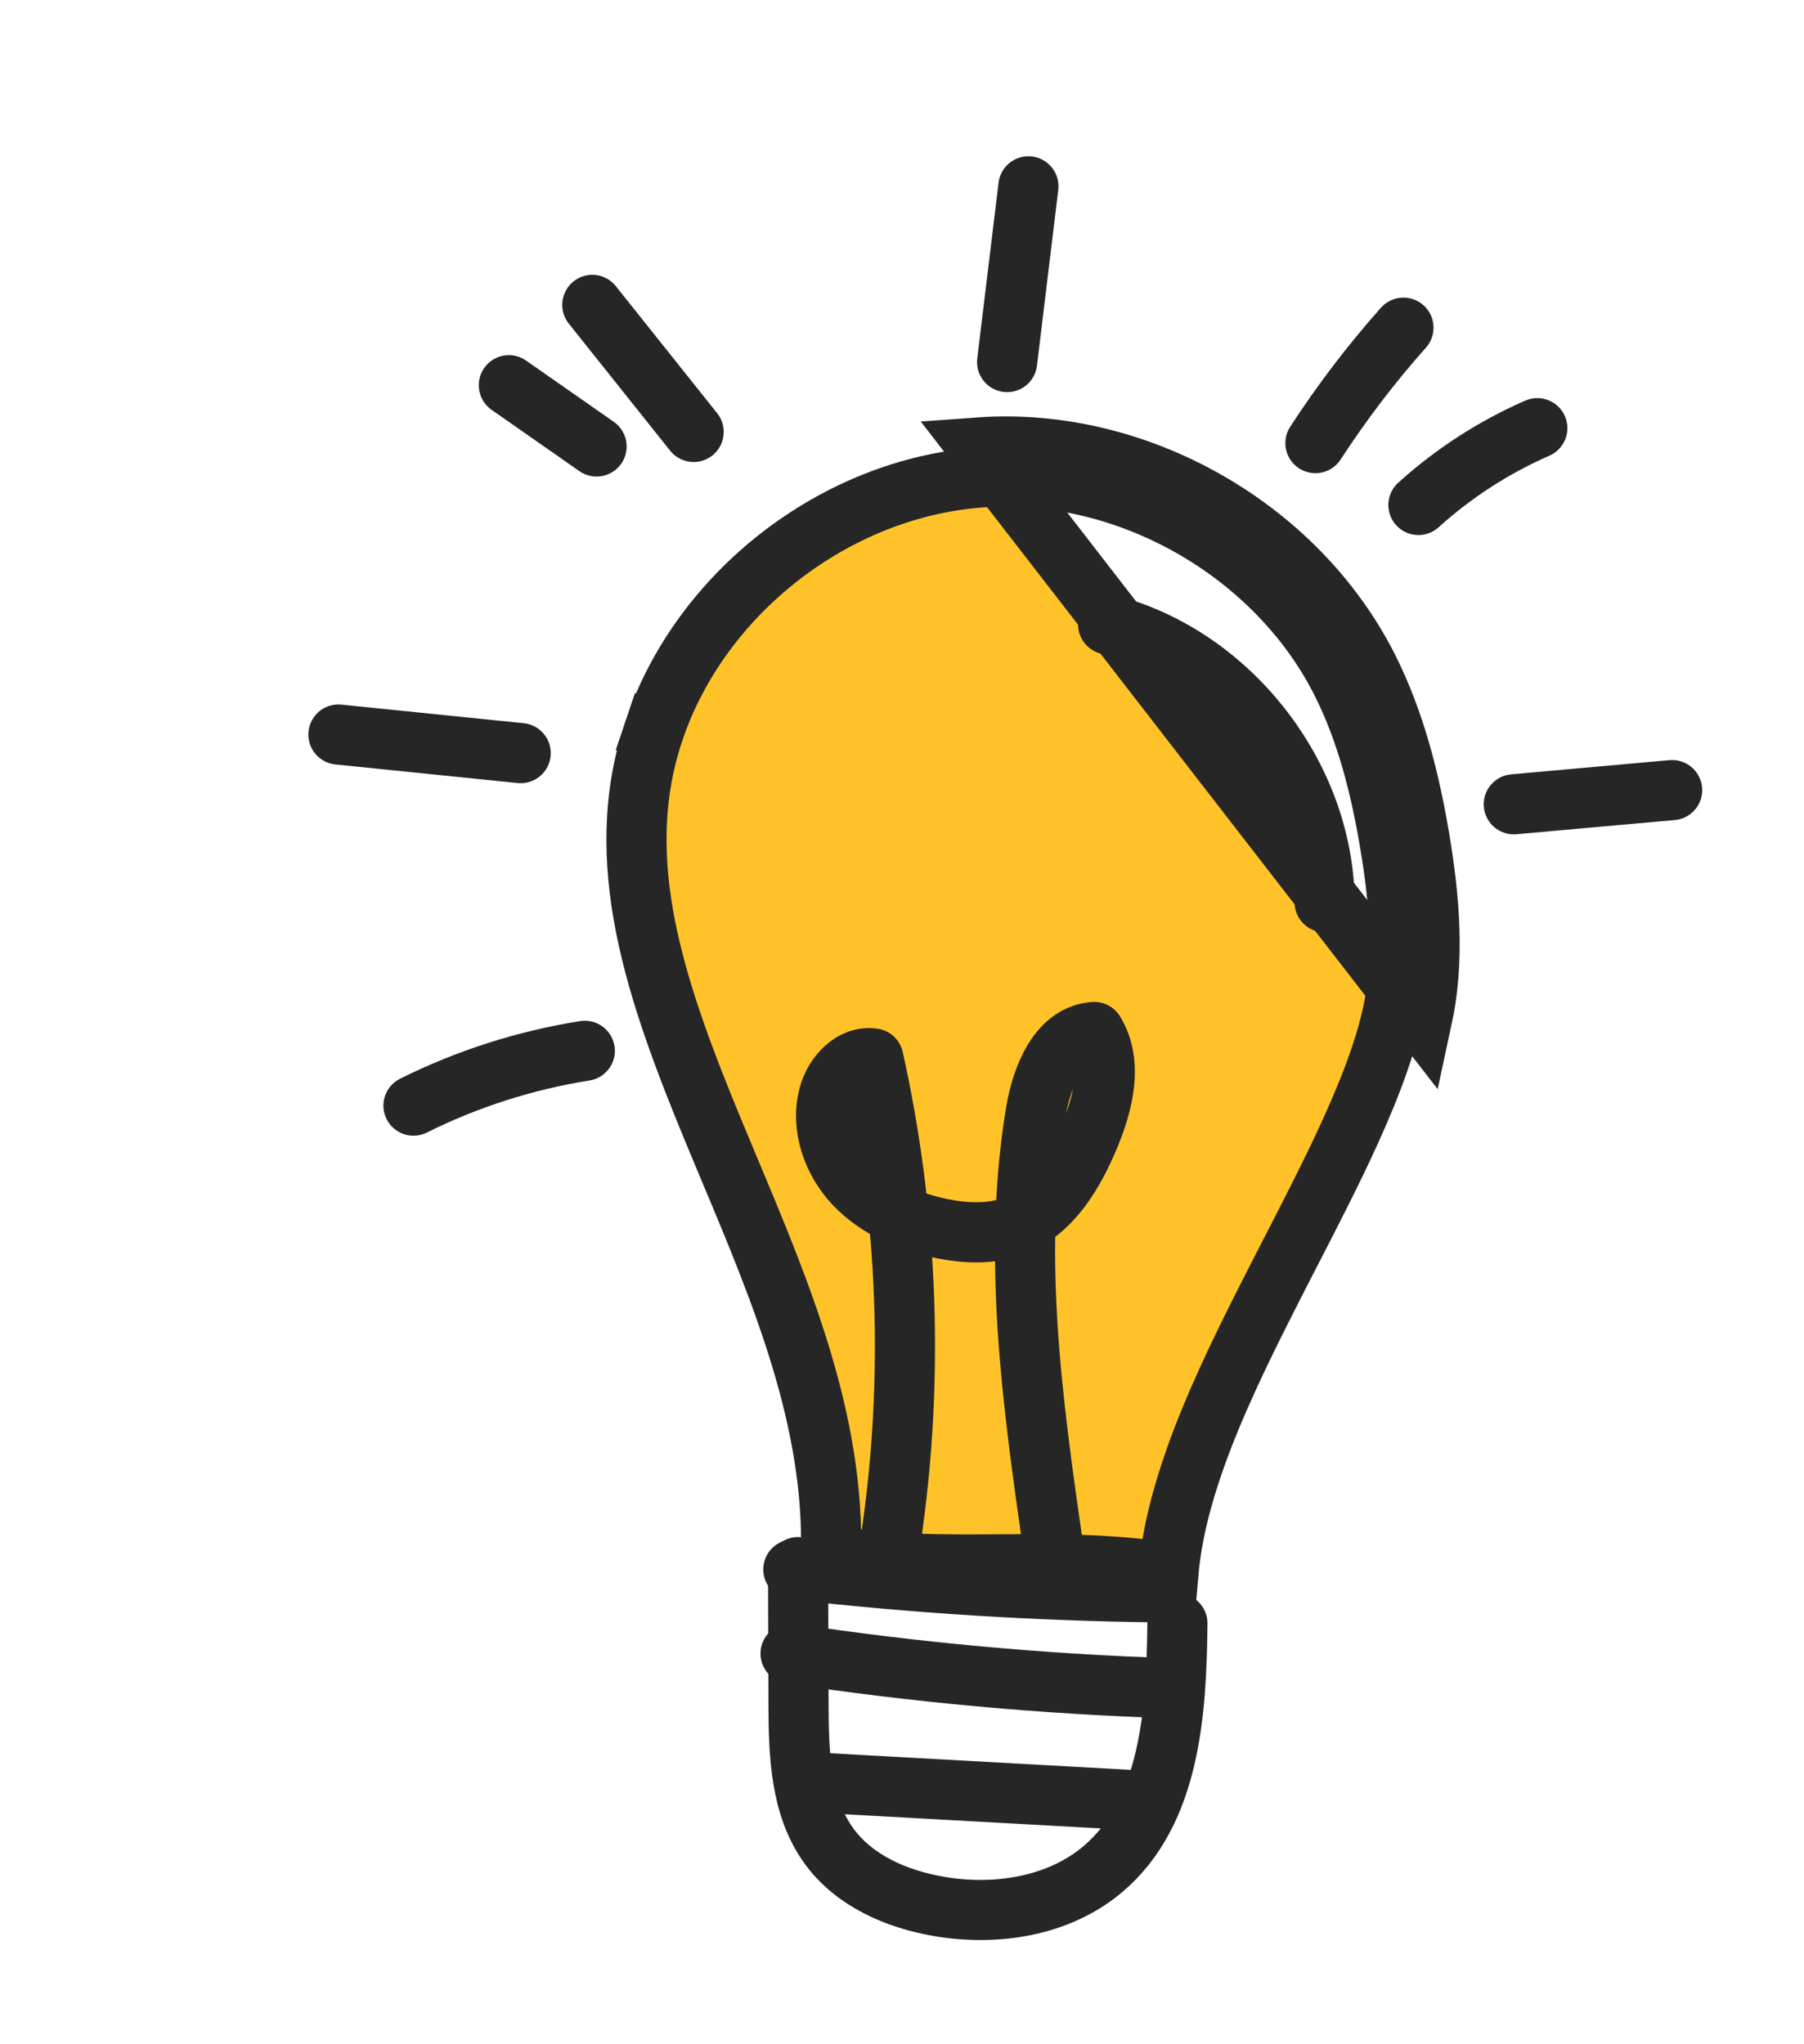
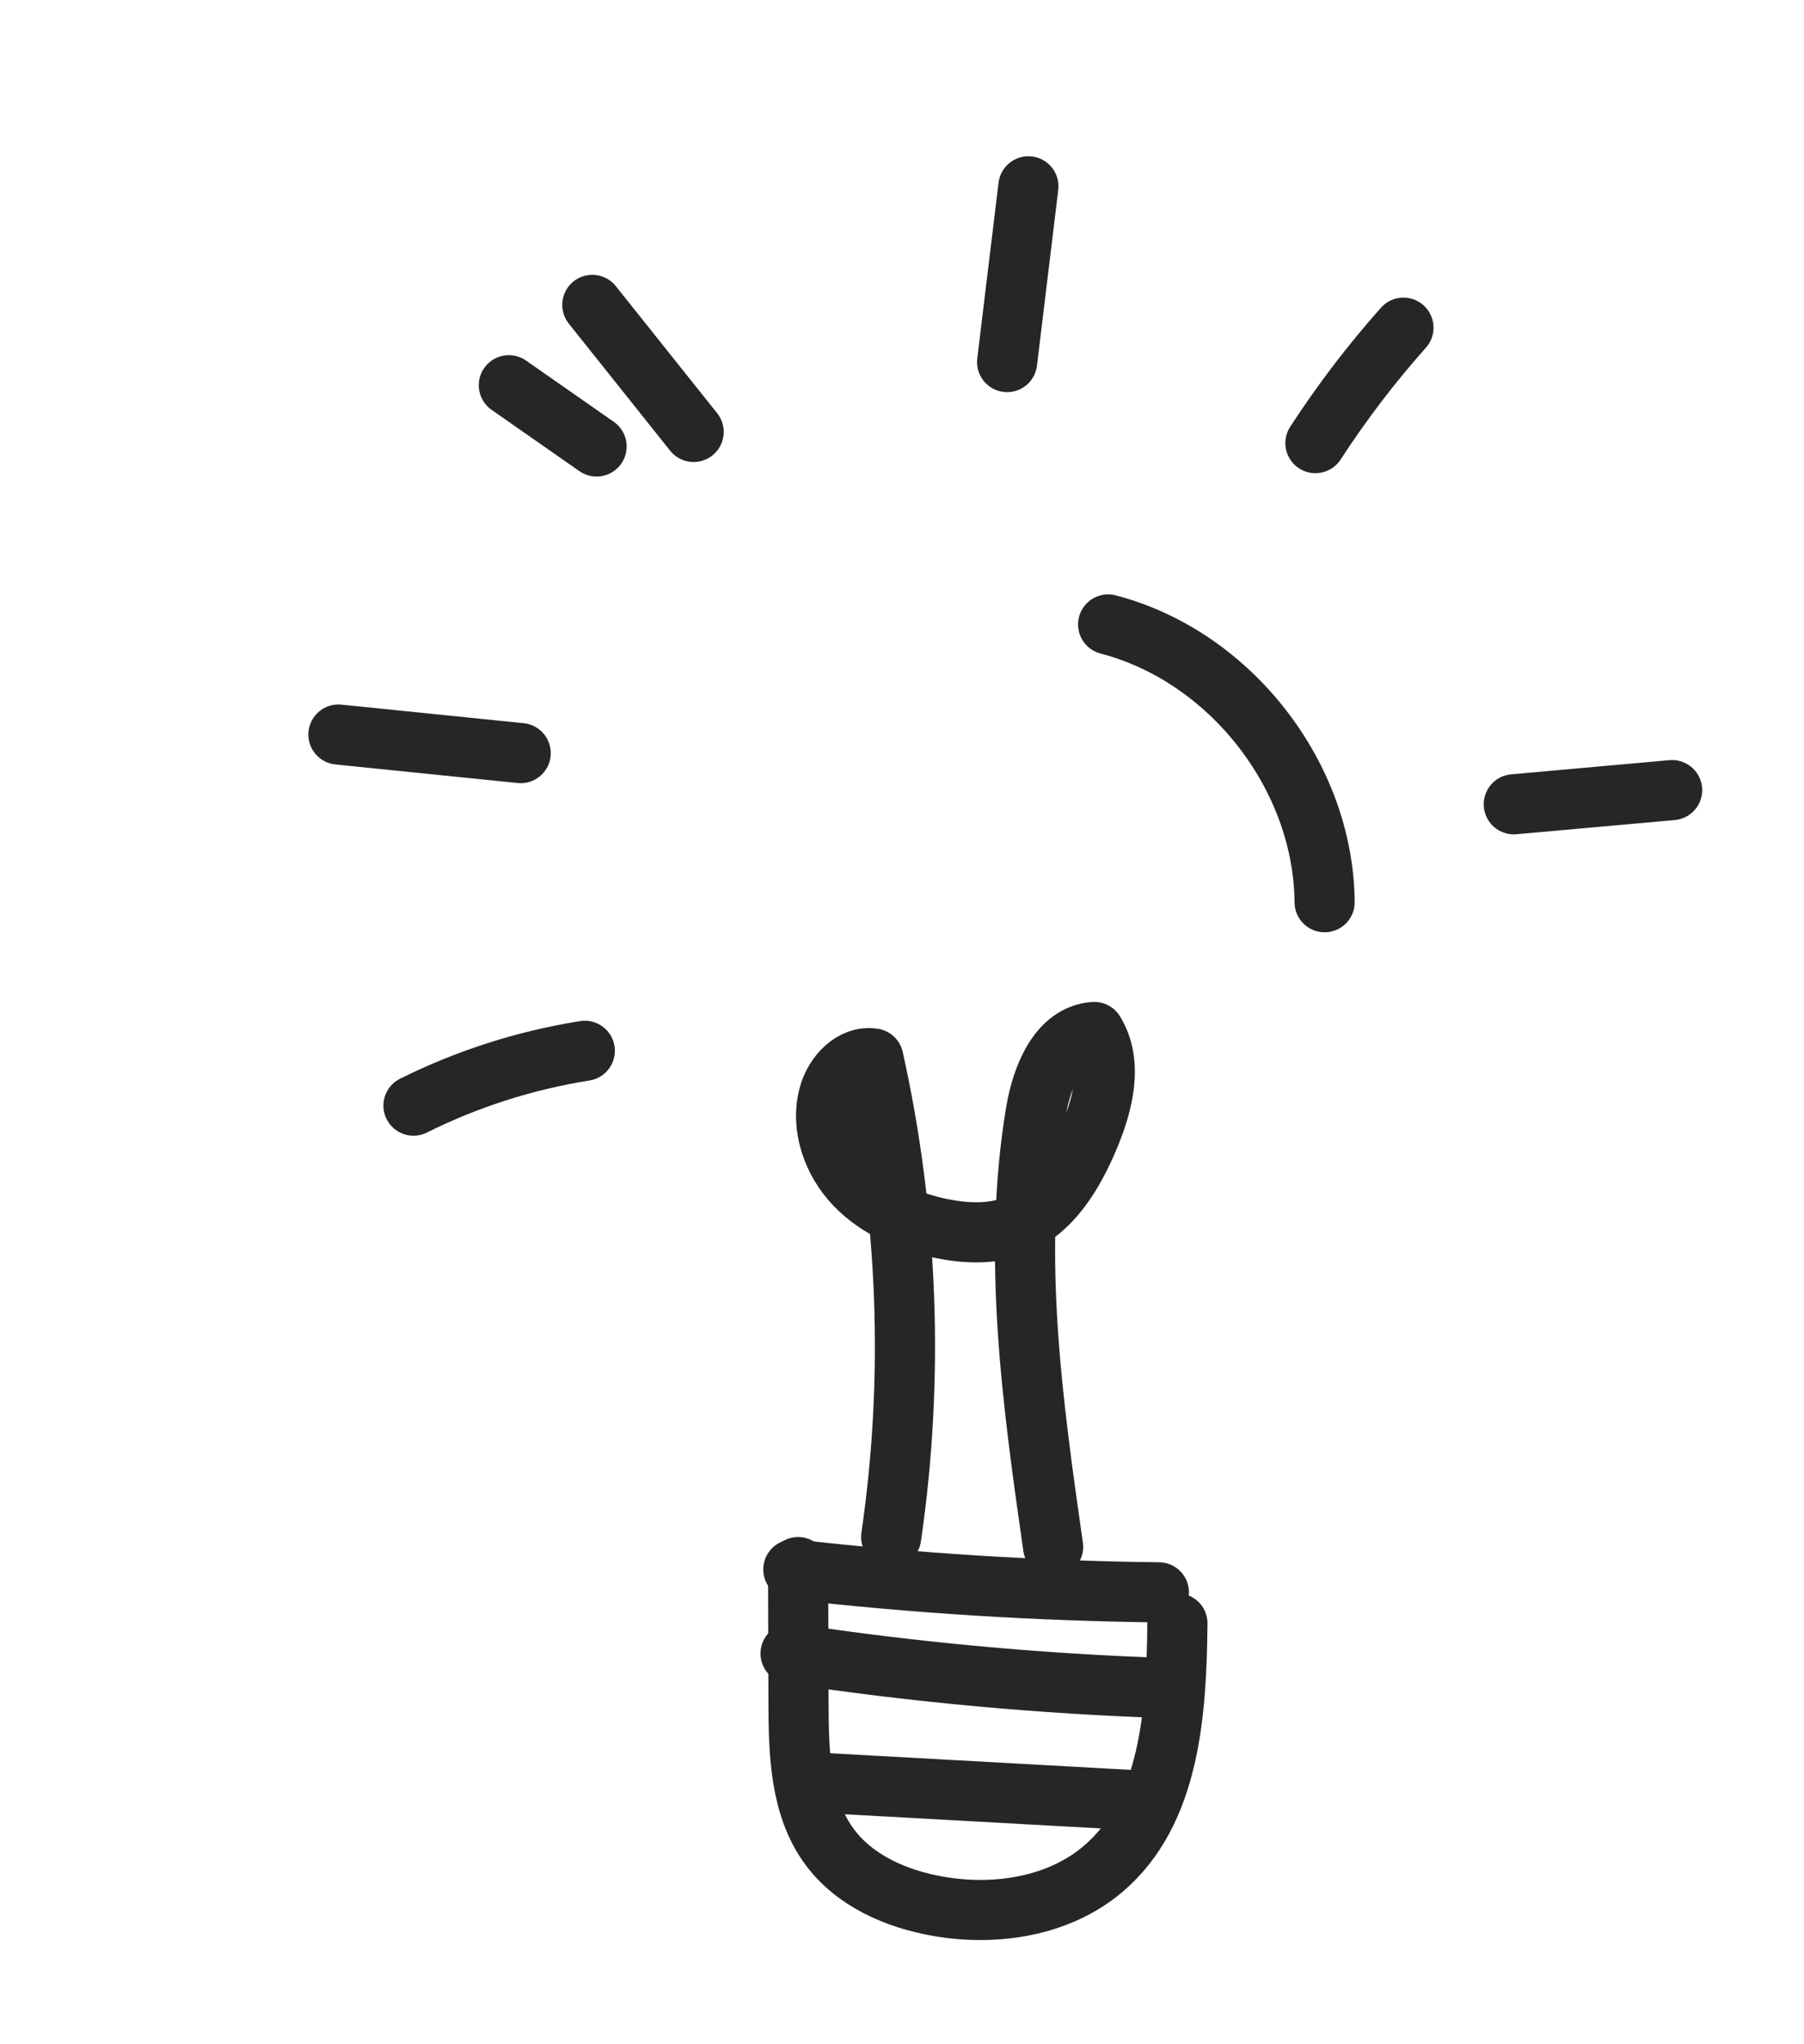
<svg xmlns="http://www.w3.org/2000/svg" width="30" height="34" viewBox="0 0 30 34" fill="none">
-   <path d="M22.305 11.337C22.721 12.16 22.955 13.08 23.115 14.037L23.115 14.037C23.279 15.011 23.352 15.963 23.158 16.855L23.158 16.855C23.012 17.529 22.71 18.284 22.325 19.102C22.061 19.663 21.766 20.235 21.465 20.82C21.326 21.09 21.186 21.362 21.047 21.638C20.61 22.501 20.186 23.384 19.881 24.242C19.654 24.883 19.485 25.528 19.431 26.157C18.444 26.005 17.511 26.012 16.62 26.018L16.601 26.018C15.656 26.024 14.756 26.029 13.817 25.873C13.888 23.639 12.984 21.483 12.142 19.476C12.056 19.27 11.97 19.065 11.886 18.863C10.901 16.483 10.149 14.319 10.872 12.162L10.399 12.003L10.872 12.162C11.643 9.861 13.893 8.115 16.314 7.941L16.314 7.941C18.735 7.766 21.211 9.17 22.305 11.337ZM22.305 11.337L22.752 11.111M22.305 11.337L22.752 11.111M22.752 11.111C21.567 8.764 18.9 7.252 16.278 7.442L23.647 16.961C23.861 15.976 23.775 14.949 23.608 13.955C23.444 12.975 23.199 11.999 22.752 11.111Z" fill="#FFC329" stroke="#262626" />
  <path d="M13.272 26.064C13.275 26.821 13.277 27.578 13.279 28.335C13.282 29.16 13.304 30.048 13.793 30.713C14.211 31.282 14.908 31.585 15.604 31.706C16.553 31.871 17.598 31.712 18.335 31.092C19.462 30.143 19.565 28.474 19.58 27" stroke="#262626" stroke-miterlimit="10" stroke-linecap="round" stroke-linejoin="round" />
  <path d="M13.526 29.645C15.373 29.747 17.22 29.85 19.066 29.952" stroke="#262626" stroke-miterlimit="10" stroke-linecap="round" stroke-linejoin="round" />
  <path d="M13.147 27.502C15.233 27.817 17.337 28.009 19.446 28.078" stroke="#262626" stroke-miterlimit="10" stroke-linecap="round" stroke-linejoin="round" />
  <path d="M13.193 26.103C15.211 26.333 17.241 26.46 19.272 26.484" stroke="#262626" stroke-miterlimit="10" stroke-linecap="round" stroke-linejoin="round" />
  <path d="M14.82 25.563C15.205 22.922 15.104 20.21 14.524 17.605C14.178 17.551 13.876 17.875 13.784 18.212C13.64 18.736 13.845 19.315 14.22 19.707C14.596 20.099 15.119 20.322 15.651 20.432C16.059 20.516 16.494 20.536 16.881 20.382C17.492 20.138 17.859 19.514 18.113 18.907C18.346 18.349 18.515 17.68 18.198 17.164C17.605 17.202 17.324 17.907 17.226 18.493C16.826 20.883 17.17 23.328 17.513 25.728" stroke="#262626" stroke-miterlimit="10" stroke-linecap="round" stroke-linejoin="round" />
  <path d="M18.428 10.386C20.459 10.915 22.011 12.907 22.028 15.006" stroke="#262626" stroke-miterlimit="10" stroke-linecap="round" stroke-linejoin="round" />
  <path d="M16.748 6.022C16.866 5.048 16.984 4.073 17.102 3.099" stroke="#262626" stroke-miterlimit="10" stroke-linecap="round" stroke-linejoin="round" />
  <path d="M21.875 7.37C22.314 6.695 22.803 6.052 23.339 5.45" stroke="#262626" stroke-miterlimit="10" stroke-linecap="round" stroke-linejoin="round" />
-   <path d="M23.588 8.399C24.172 7.87 24.843 7.437 25.565 7.121" stroke="#262626" stroke-miterlimit="10" stroke-linecap="round" stroke-linejoin="round" />
  <path d="M25.174 13.377C26.052 13.298 26.93 13.219 27.807 13.141" stroke="#262626" stroke-miterlimit="10" stroke-linecap="round" stroke-linejoin="round" />
  <path d="M9.85 5.071C10.411 5.775 10.973 6.479 11.535 7.184" stroke="#262626" stroke-miterlimit="10" stroke-linecap="round" stroke-linejoin="round" />
  <path d="M8.462 6.407C8.948 6.747 9.434 7.086 9.921 7.426" stroke="#262626" stroke-miterlimit="10" stroke-linecap="round" stroke-linejoin="round" />
  <path d="M5.628 12.217C6.638 12.32 7.649 12.423 8.659 12.526" stroke="#262626" stroke-miterlimit="10" stroke-linecap="round" stroke-linejoin="round" />
  <path d="M6.876 18.389C7.772 17.942 8.736 17.634 9.725 17.477" stroke="#262626" stroke-miterlimit="10" stroke-linecap="round" stroke-linejoin="round" />
</svg>